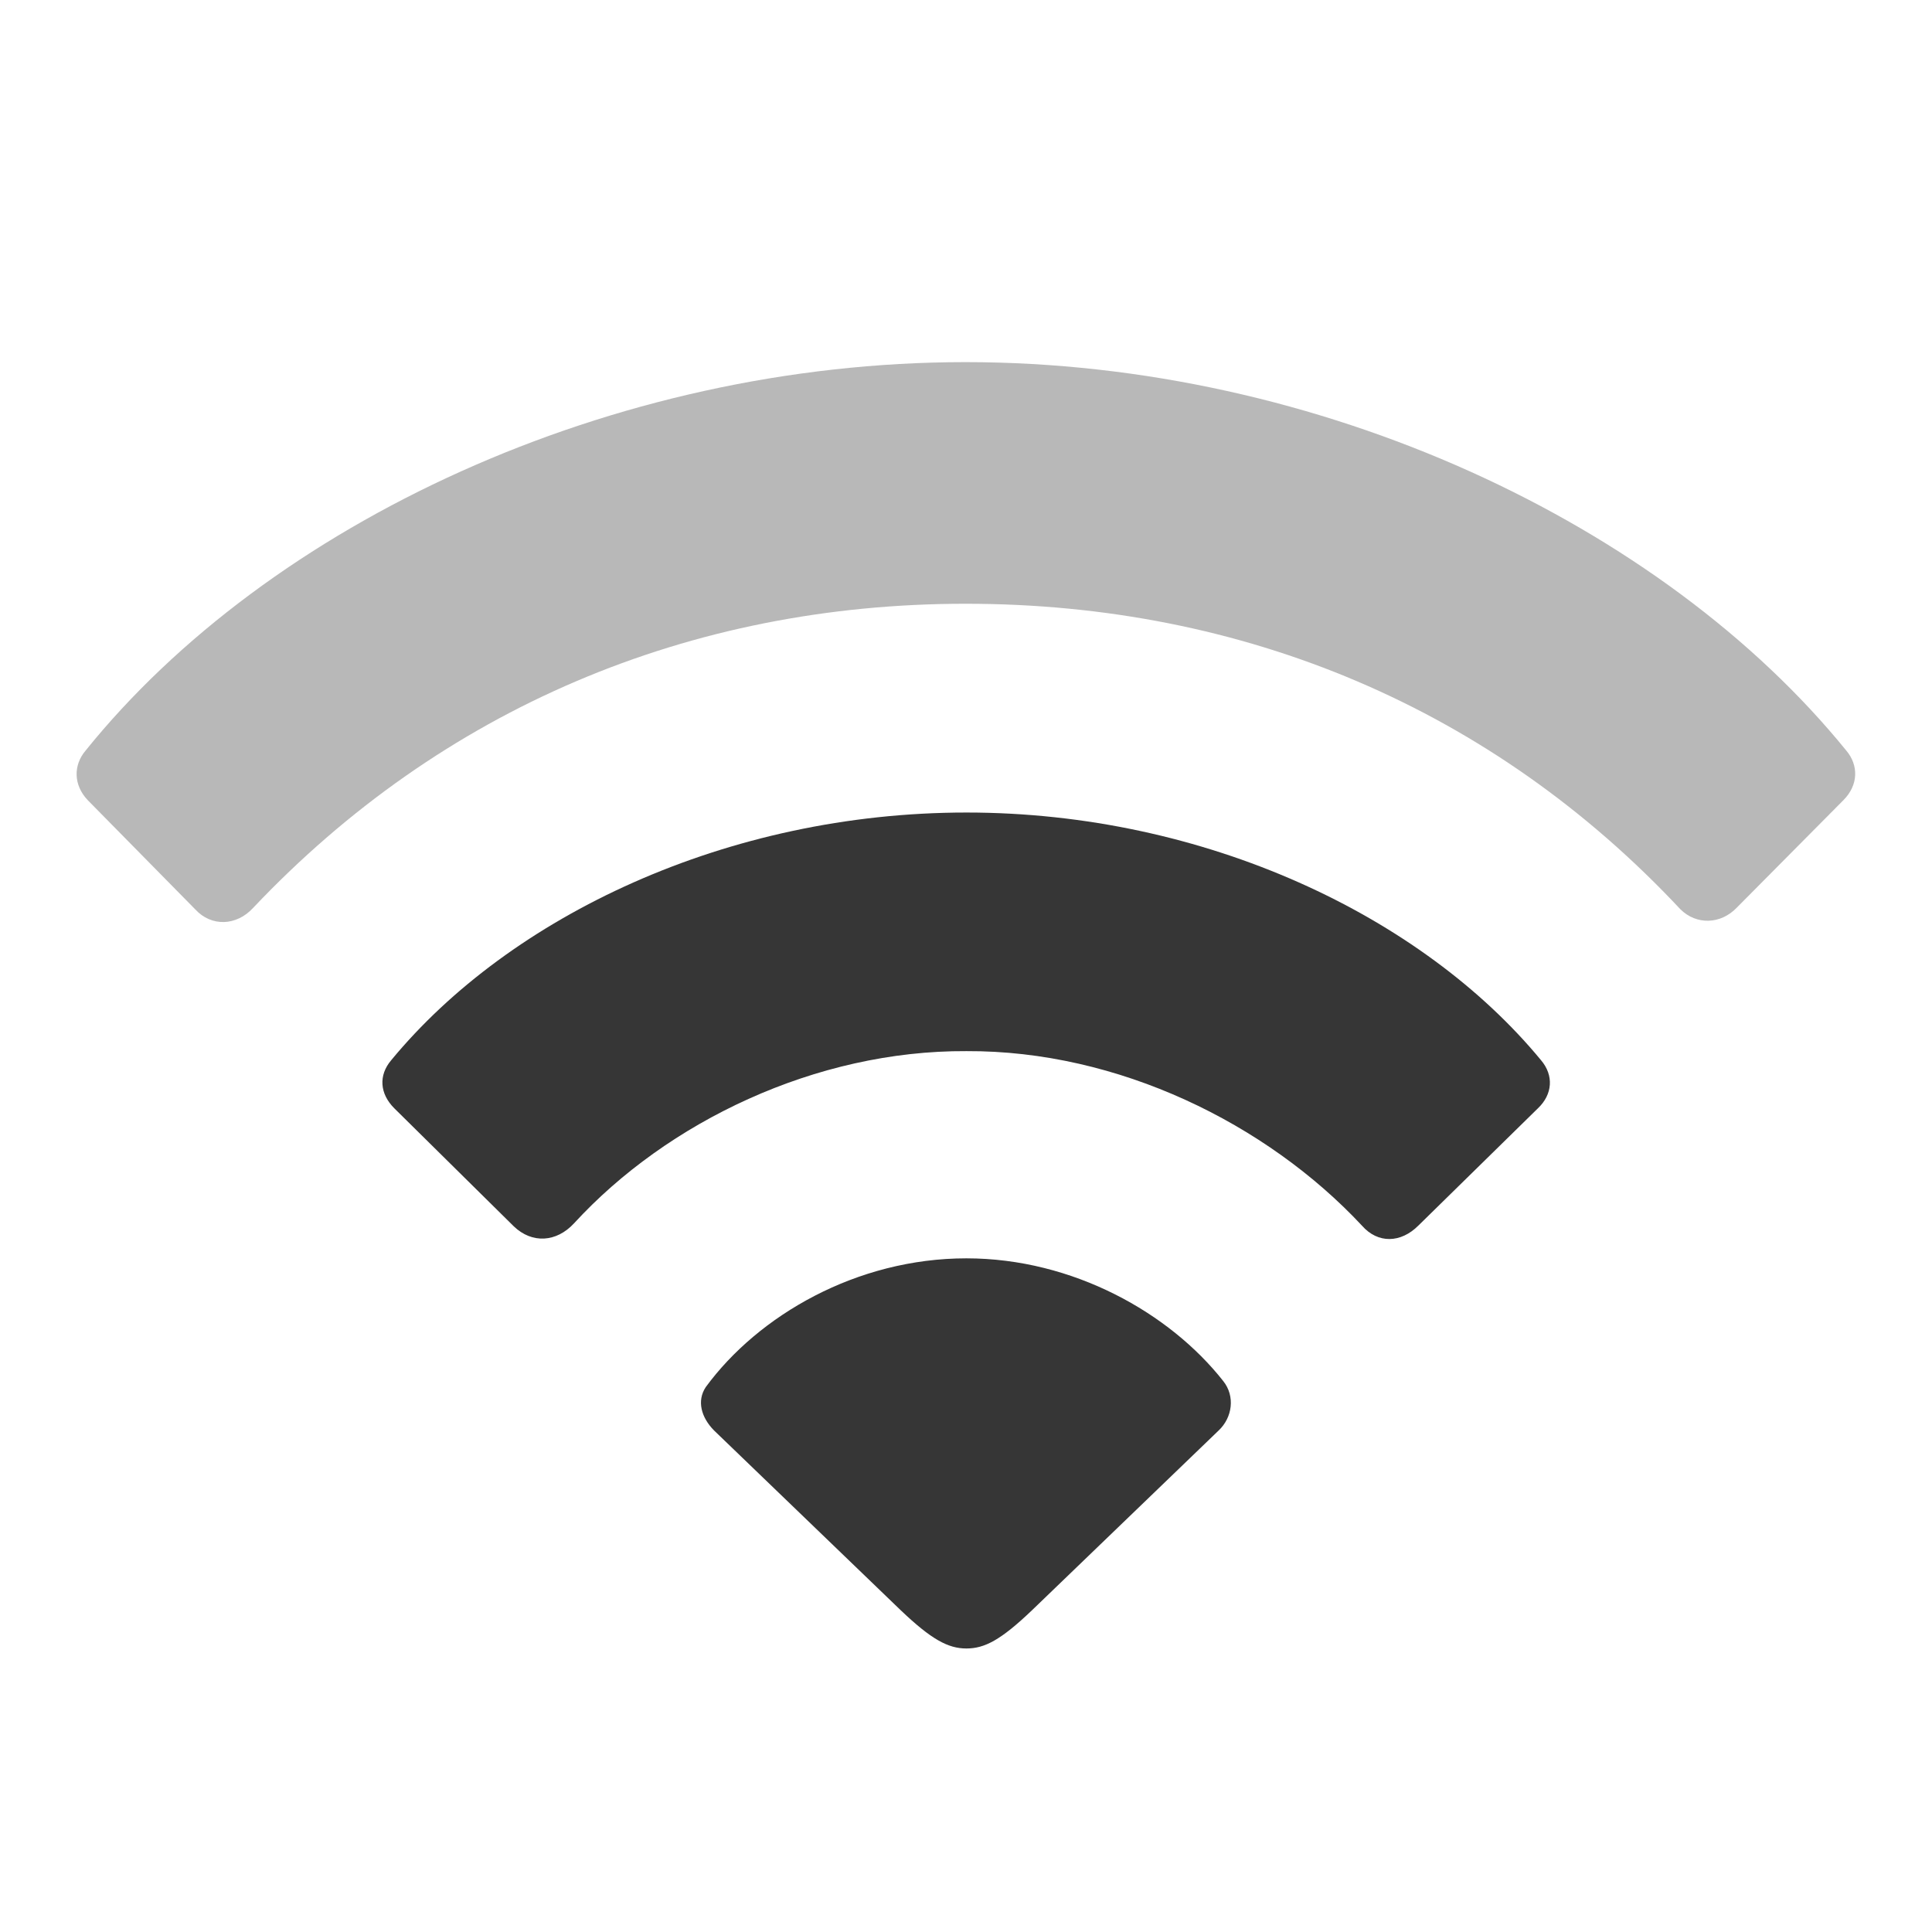
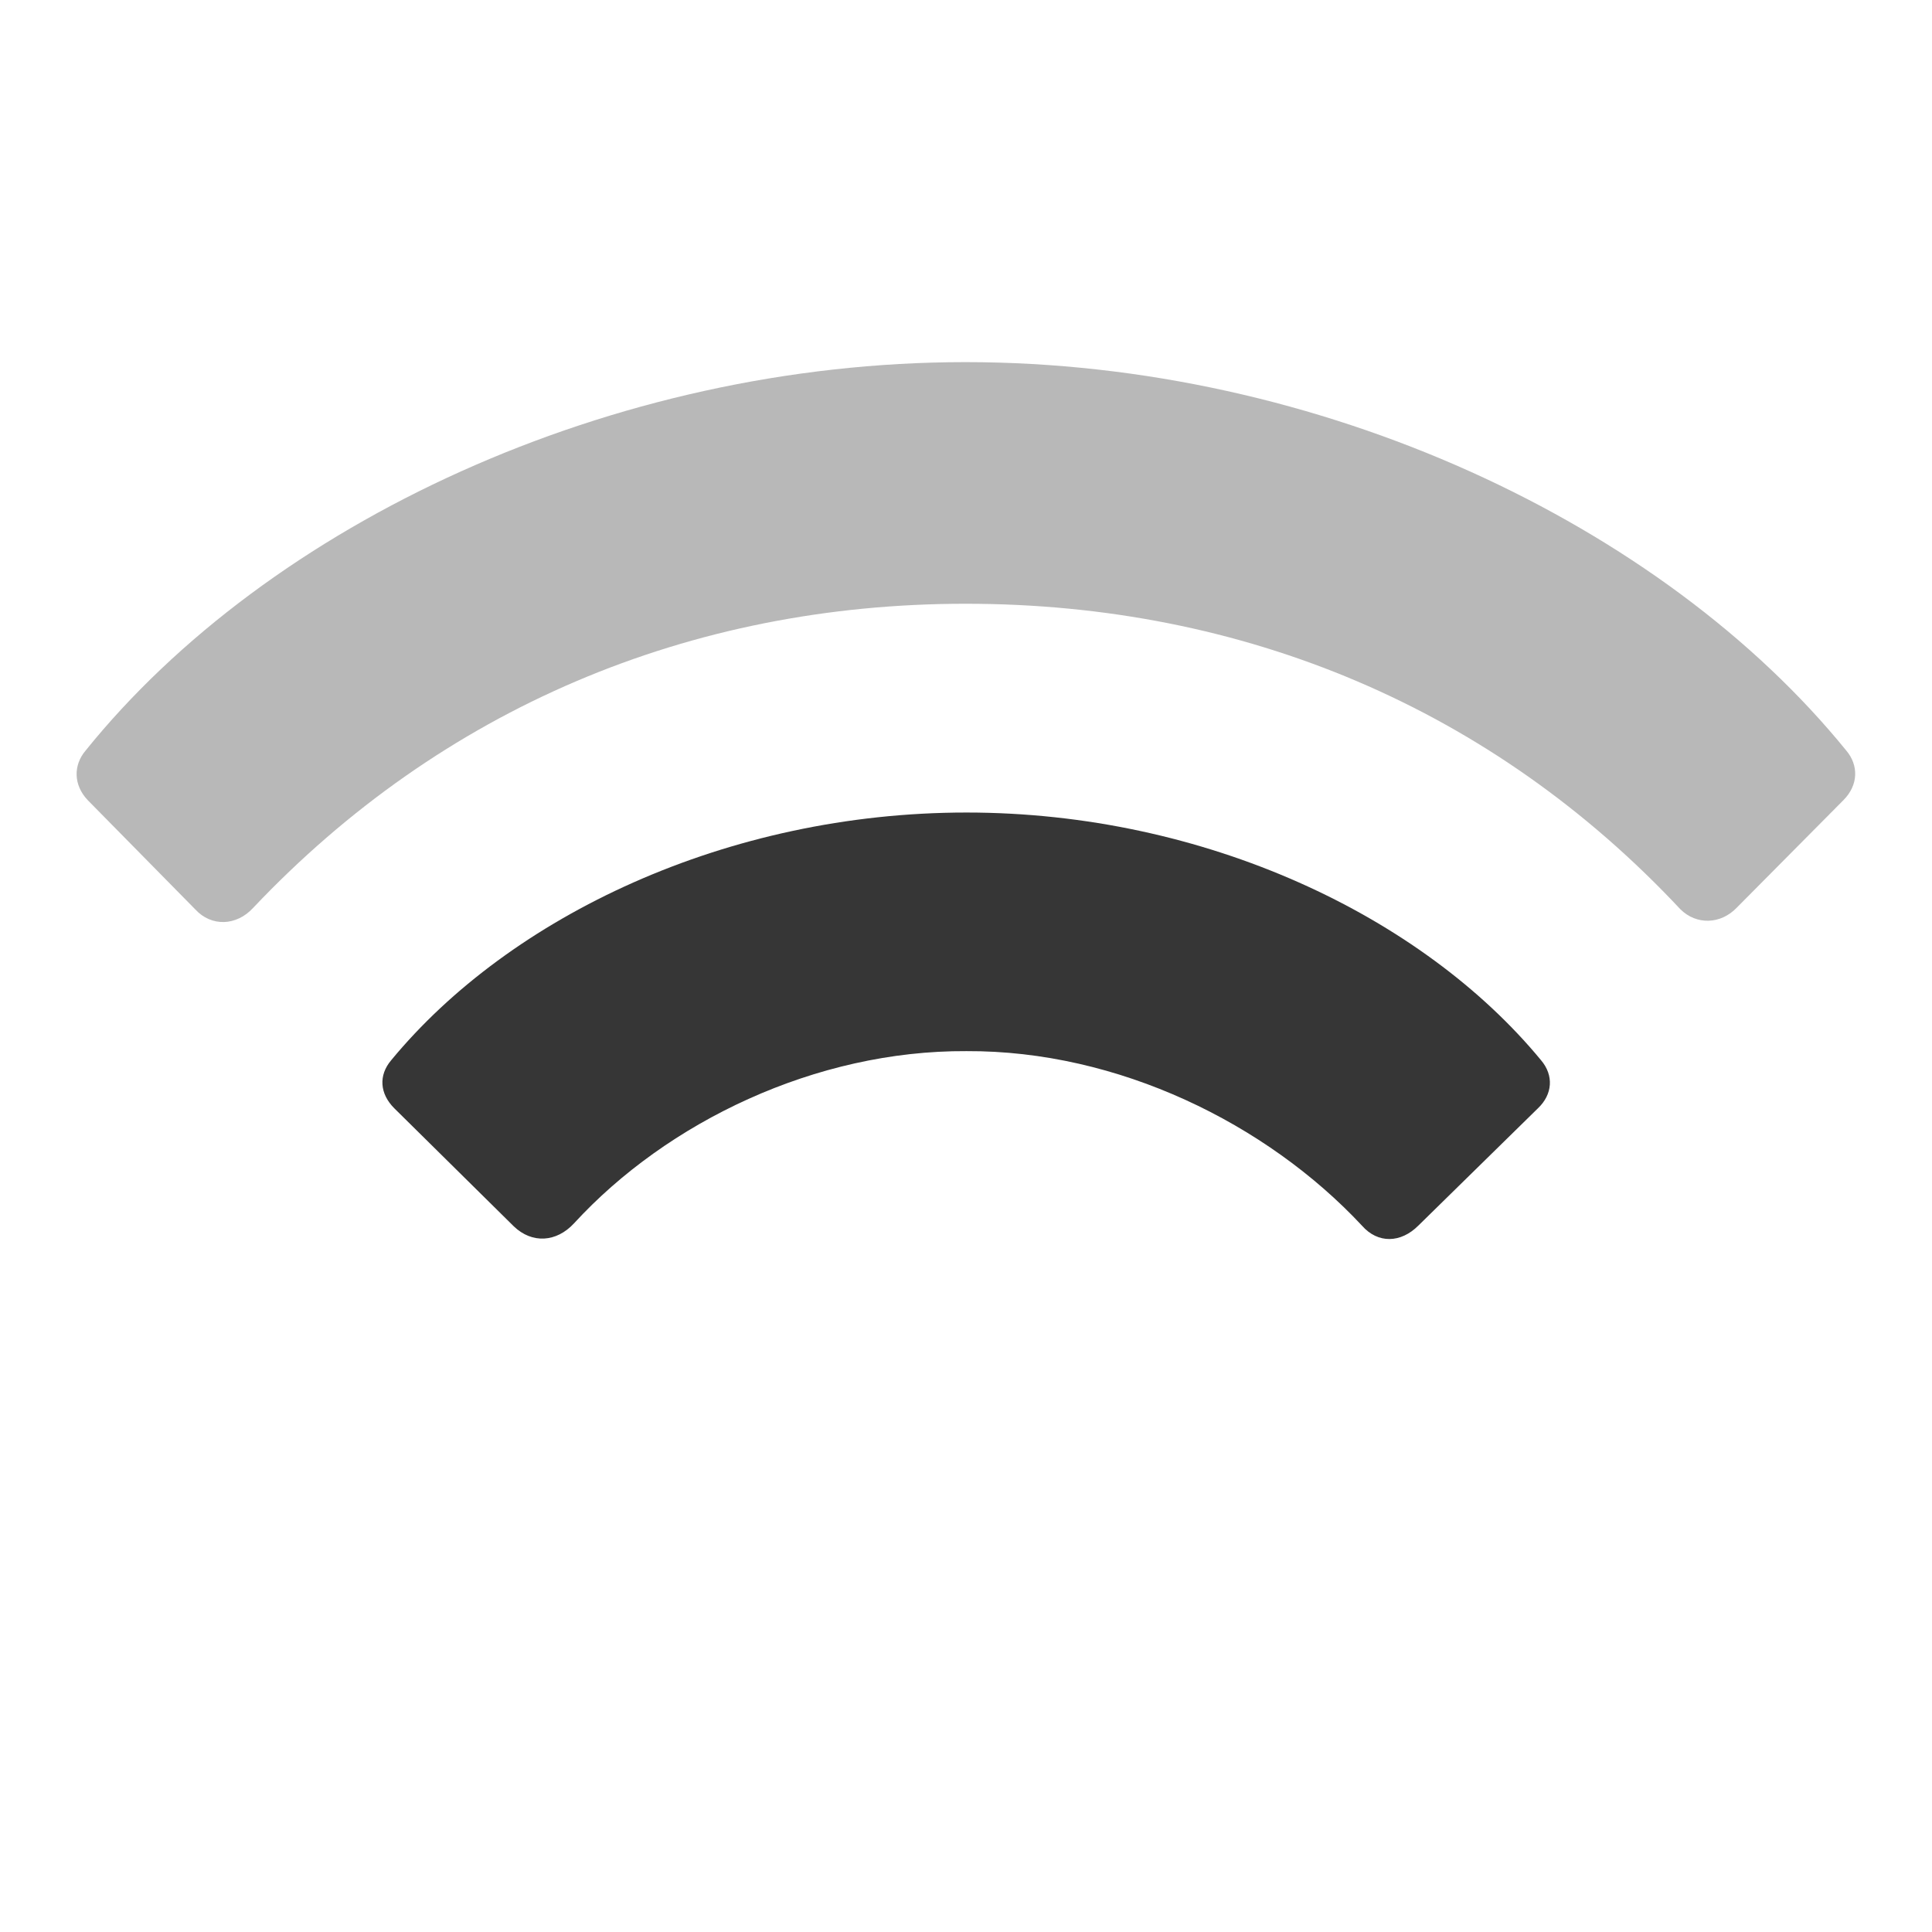
<svg xmlns="http://www.w3.org/2000/svg" width="16" height="16" version="1.1">
  <path d="m1.617 7.531c0.133 0.145 0.341 0.139 0.48-0.013 1.559-1.647 3.61-2.518 5.9-2.518 2.31 0 4.367 0.871 5.919 2.53 0.133 0.132 0.334 0.126 0.467-0.013l0.883-0.89c0.126-0.126 0.126-0.29 0.025-0.41-1.521-1.874-4.354-3.218-7.295-3.218-2.934 0-5.774 1.338-7.288 3.218-0.101 0.12-0.101 0.284 0.019 0.41z" fill="#363636" opacity=".35" stroke-width=".718" />
  <path d="m4.255 10.156c0.151 0.145 0.353 0.133 0.499-0.025 0.77-0.839 2-1.433 3.25-1.426 1.256-0.006 2.486 0.6 3.275 1.445 0.132 0.151 0.322 0.145 0.467 0l0.991-0.972c0.12-0.114 0.133-0.271 0.025-0.398-0.984-1.193-2.783-2.051-4.758-2.051-1.981 0-3.78 0.858-4.764 2.051-0.107 0.126-0.095 0.278 0.025 0.398z" fill="#363636" stroke-width=".718" />
-   <path d="m8.003 13.652c0.151 0 0.284-0.069 0.543-0.316l1.546-1.489c0.114-0.107 0.139-0.284 0.038-0.41-0.442-0.562-1.243-1.016-2.127-1.016-0.909 0-1.723 0.473-2.158 1.066-0.076 0.114-0.038 0.252 0.069 0.36l1.546 1.489c0.252 0.24 0.391 0.316 0.543 0.316z" fill="#363636" stroke-width=".718" />
</svg>